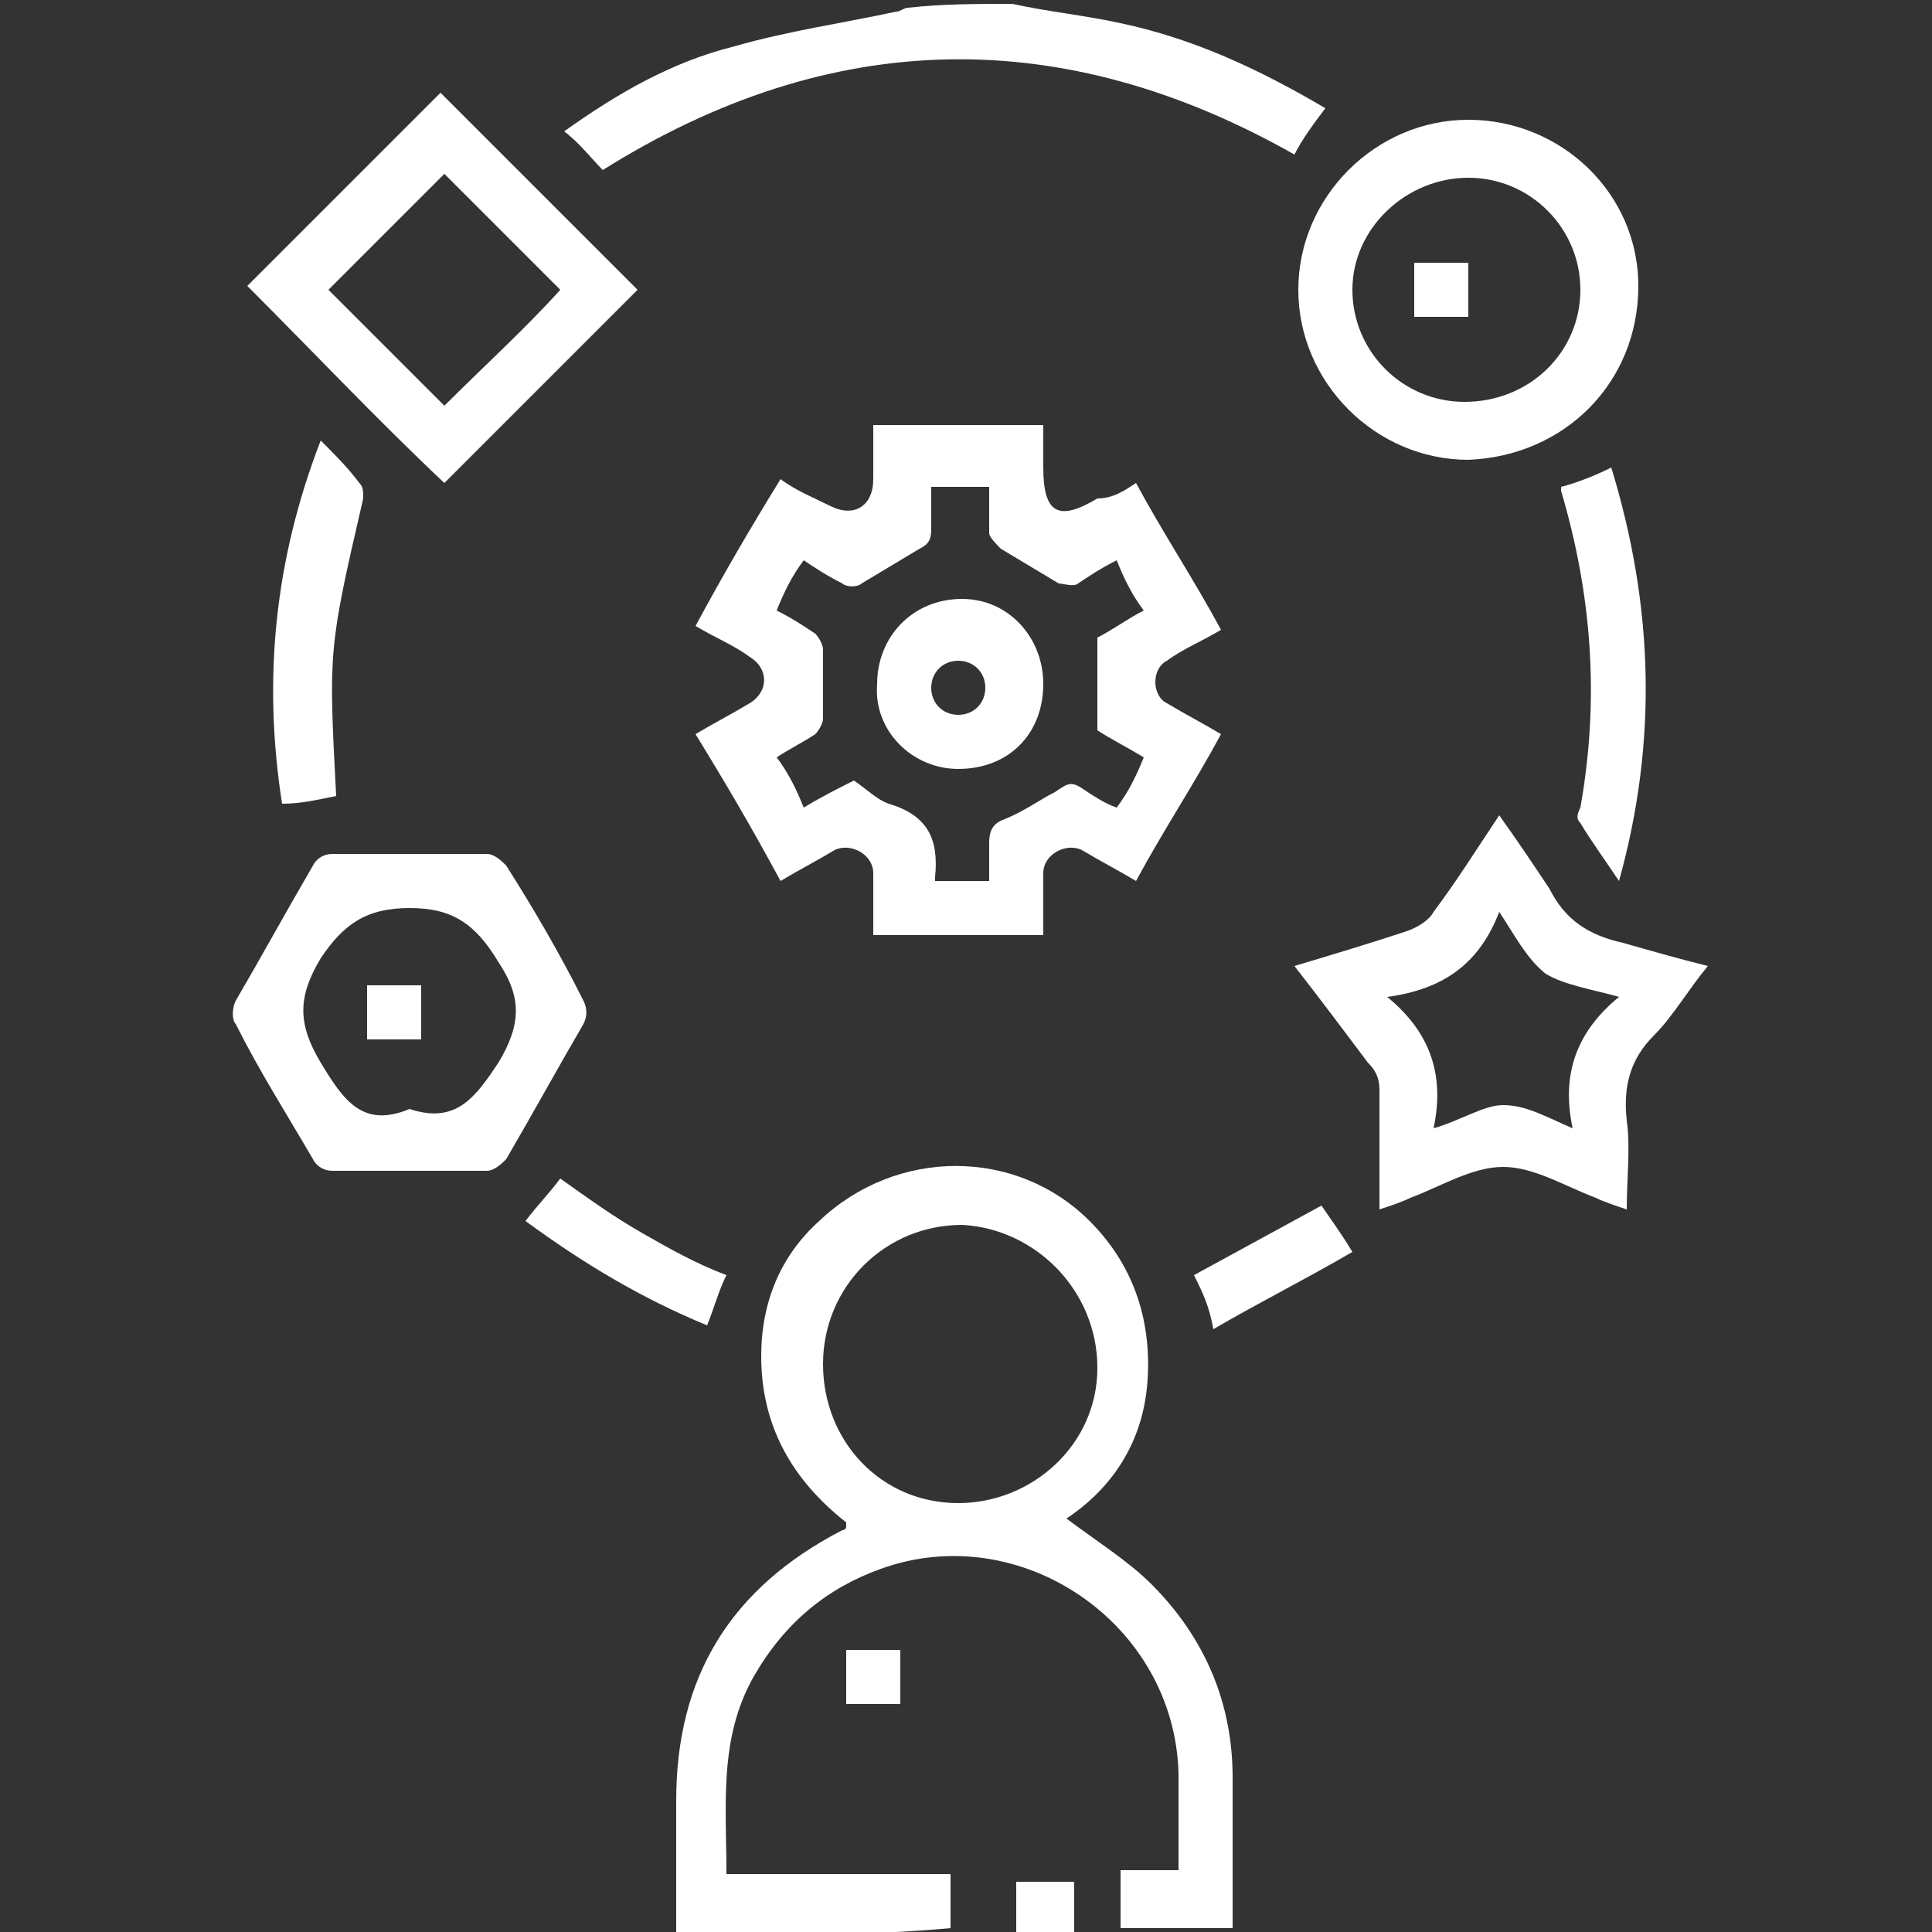
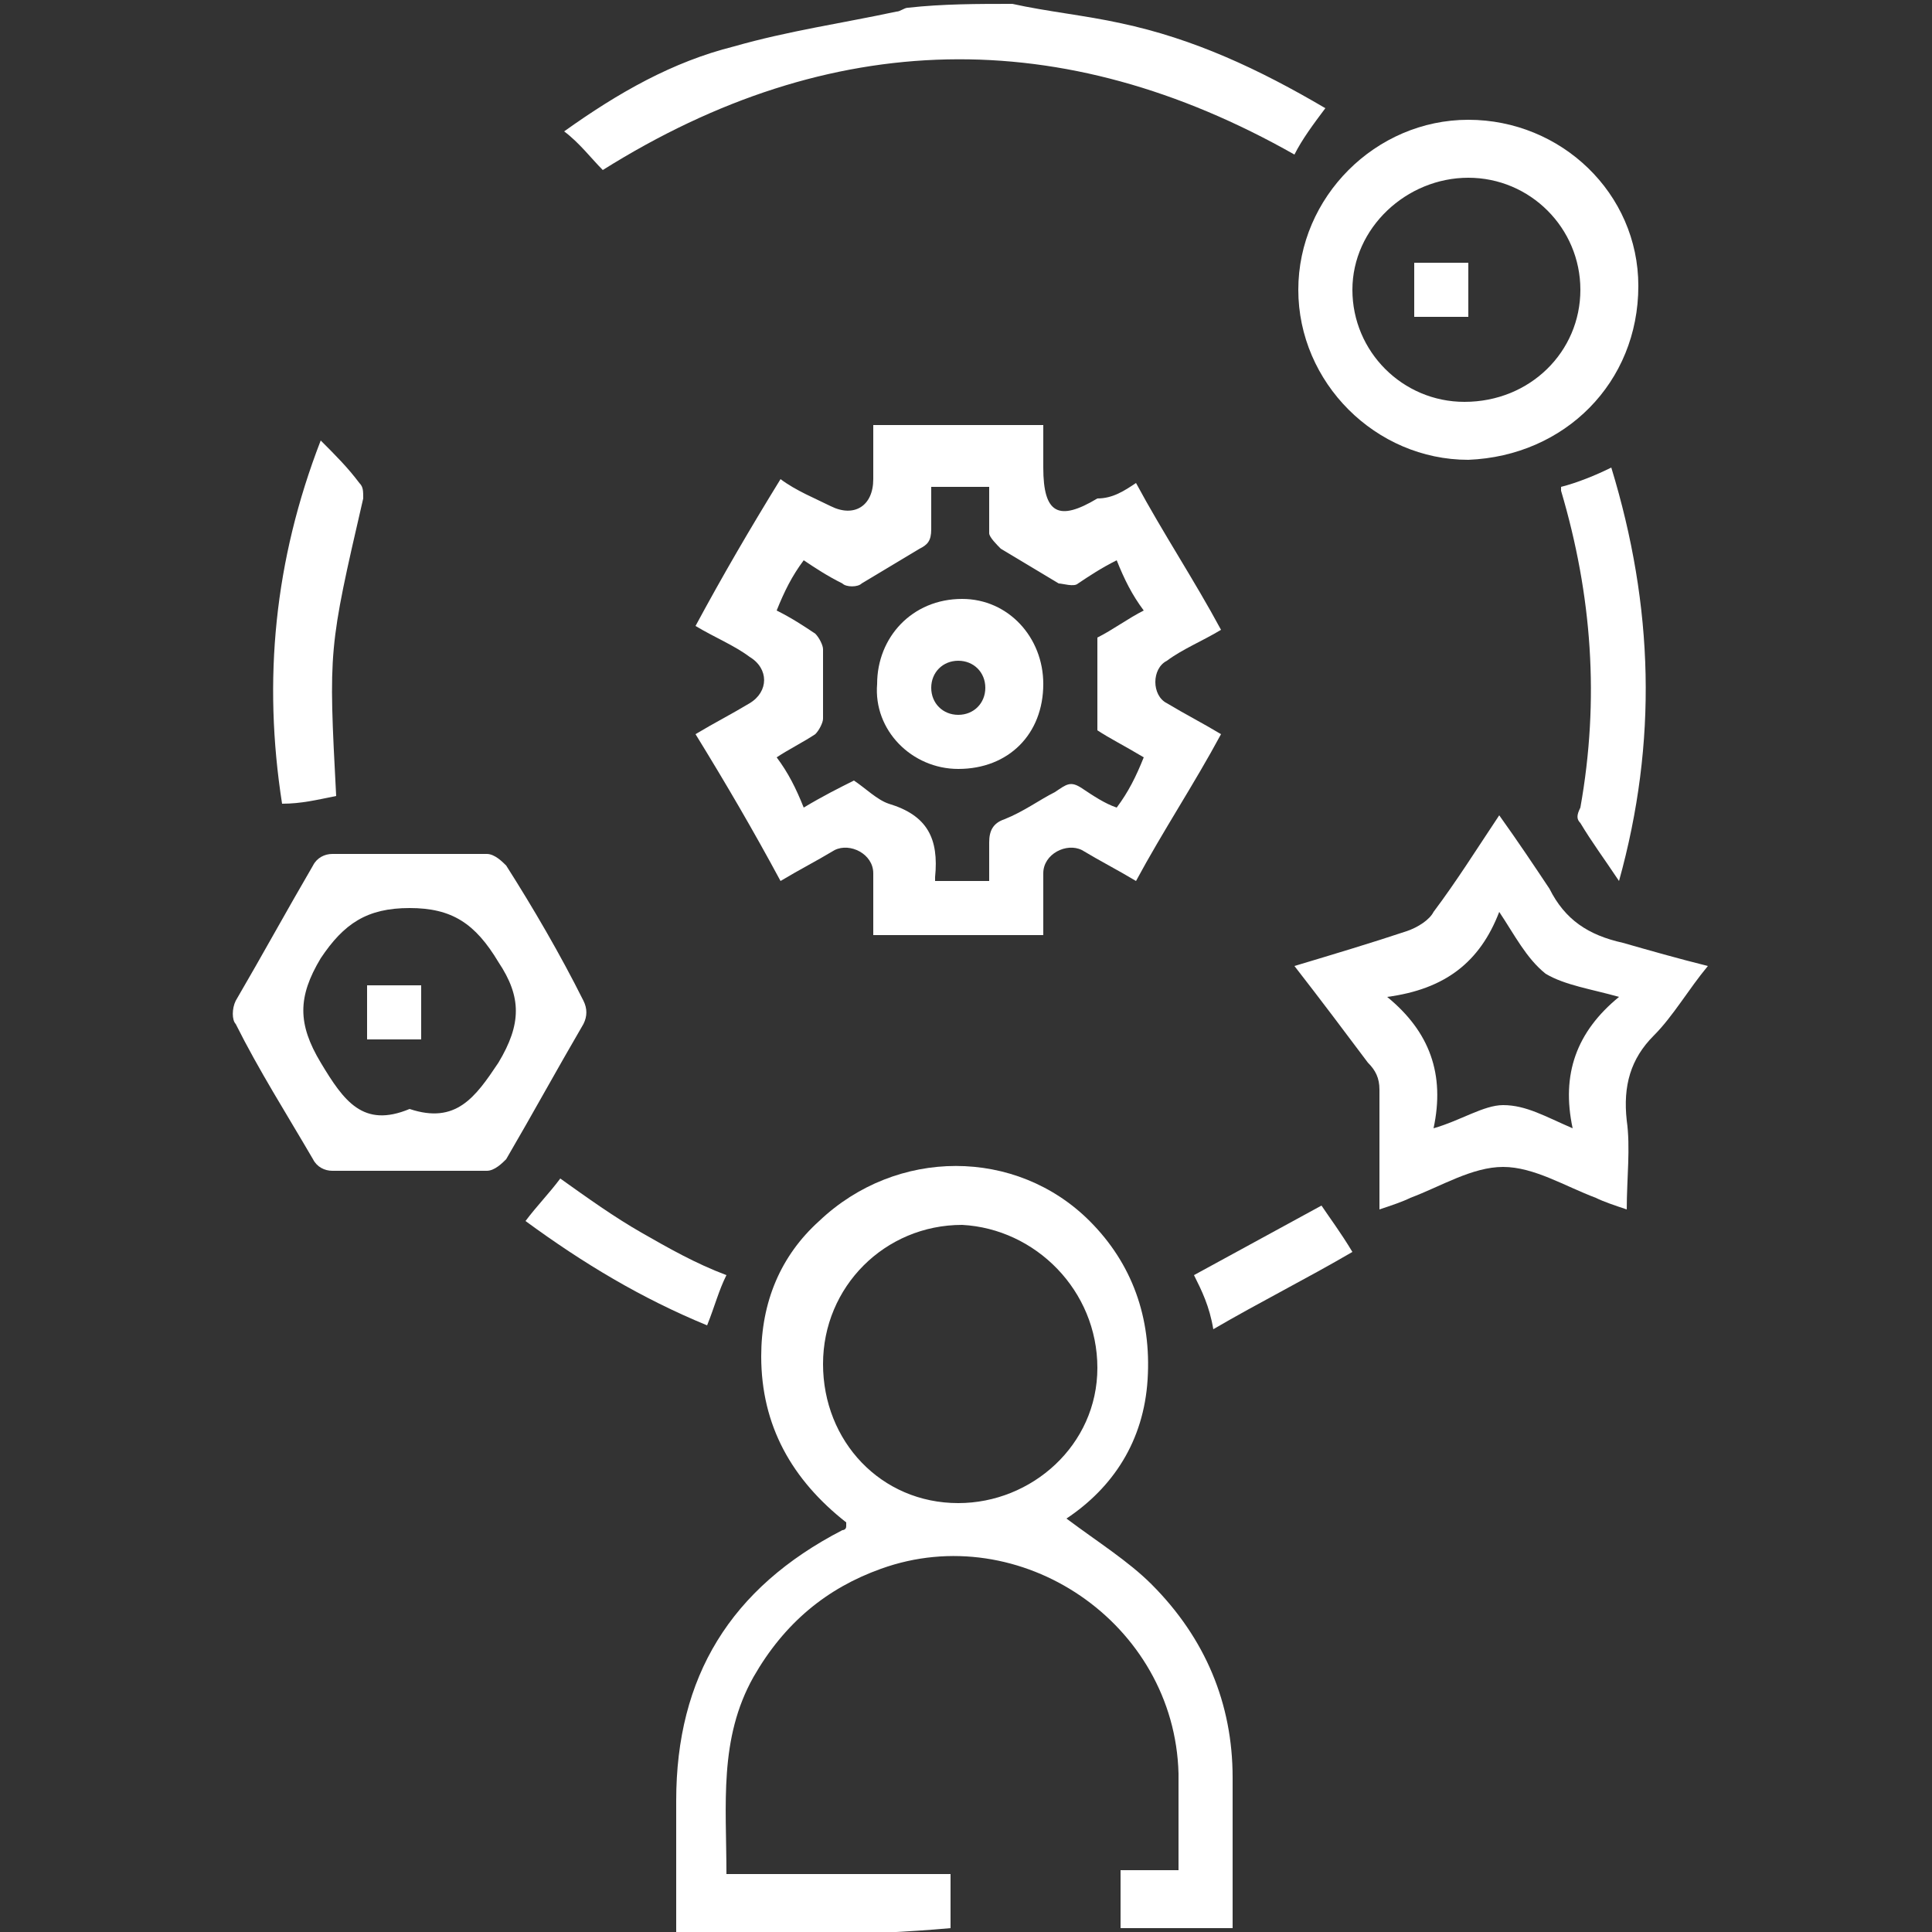
<svg xmlns="http://www.w3.org/2000/svg" version="1.1" id="Layer_1" x="0px" y="0px" viewBox="0 0 50 50" style="enable-background:new 0 0 50 50;" xml:space="preserve">
  <rect x="0" y="0" width="50" height="50" fill="#333333" stroke="none" />
  <style type="text/css">
	.st0{fill:#FFFFFF;}
</style>
  <path class="st0" d="M17.5,50.1c0-1.2,0-2.3,0-3.5c0-3.2,1.4-5.5,4.3-7c0,0,0.1,0,0.1-0.1c0,0,0,0,0-0.1c-1.4-1.1-2.2-2.5-2.2-4.3  c0-1.4,0.5-2.6,1.5-3.5c2-1.9,5.1-1.9,7,0c1.1,1.1,1.6,2.5,1.5,4.1c-0.1,1.6-0.9,2.8-2.1,3.6c0.8,0.6,1.6,1.1,2.2,1.7  c1.4,1.4,2.1,3.1,2.1,5c0,1.3,0,2.6,0,3.9c-1,0-2,0-2.9,0c0-0.5,0-1,0-1.5c0.5,0,1,0,1.5,0c0-0.9,0-1.7,0-2.5  c-0.1-3.9-4.1-6.6-7.7-5.3c-1.4,0.5-2.5,1.4-3.3,2.8c-0.9,1.6-0.7,3.3-0.7,5.1c2,0,3.9,0,5.8,0c0,0.5,0,1,0,1.4  C22.4,50.1,19.9,50.1,17.5,50.1z M21.3,35.3c0,2,1.5,3.6,3.5,3.6c1.9,0,3.6-1.5,3.6-3.5c0-2-1.6-3.6-3.5-3.7  C22.9,31.7,21.3,33.3,21.3,35.3z" />
  <path class="st0" d="M26.2,0.1c0.9,0.2,1.9,0.3,2.8,0.5c1.9,0.4,3.6,1.2,5.3,2.2C34,3.2,33.7,3.6,33.5,4c-6-3.4-12-3.3-17.9,0.4  c-0.3-0.3-0.6-0.7-1-1c1.4-1,2.8-1.8,4.4-2.2c1.4-0.4,2.8-0.6,4.2-0.9c0.1,0,0.2-0.1,0.3-0.1C24.4,0.1,25.3,0.1,26.2,0.1z" />
-   <path class="st0" d="M26.3,50.1c0-0.5,0-0.9,0-1.4c0.5,0,1,0,1.5,0c0,0.5,0,1,0,1.4C27.2,50.1,26.8,50.1,26.3,50.1z" />
  <path class="st0" d="M29.4,12.5c0.7,1.3,1.5,2.5,2.2,3.8c-0.5,0.3-1,0.5-1.4,0.8c-0.4,0.2-0.4,0.9,0,1.1c0.5,0.3,0.9,0.5,1.4,0.8  c-0.7,1.3-1.5,2.5-2.2,3.8c-0.5-0.3-0.9-0.5-1.4-0.8c-0.4-0.2-1,0.1-1,0.6c0,0.5,0,1,0,1.6c-1.5,0-2.9,0-4.4,0c0-0.5,0-1.1,0-1.6  c0-0.5-0.6-0.8-1-0.6c-0.5,0.3-0.9,0.5-1.4,0.8c-0.7-1.3-1.4-2.5-2.2-3.8c0.5-0.3,0.9-0.5,1.4-0.8c0.5-0.3,0.5-0.9,0-1.2  c-0.4-0.3-0.9-0.5-1.4-0.8c0.7-1.3,1.4-2.5,2.2-3.8c0.4,0.3,0.9,0.5,1.3,0.7c0.6,0.3,1.1,0,1.1-0.7c0-0.5,0-0.9,0-1.4  c1.5,0,2.9,0,4.4,0c0,0.4,0,0.7,0,1.1c0,1.2,0.4,1.4,1.4,0.8C28.8,12.9,29.1,12.7,29.4,12.5z M24.1,12.6c0,0.4,0,0.8,0,1.1  c0,0.3-0.1,0.4-0.3,0.5c-0.5,0.3-1,0.6-1.5,0.9c-0.1,0.1-0.4,0.1-0.5,0c-0.4-0.2-0.7-0.4-1-0.6c-0.3,0.4-0.5,0.8-0.7,1.3  c0.4,0.2,0.7,0.4,1,0.6c0.1,0.1,0.2,0.3,0.2,0.4c0,0.6,0,1.2,0,1.8c0,0.1-0.1,0.3-0.2,0.4c-0.3,0.2-0.7,0.4-1,0.6  c0.3,0.4,0.5,0.8,0.7,1.3c0.5-0.3,0.9-0.5,1.3-0.7c0.3,0.2,0.6,0.5,0.9,0.6c1,0.3,1.3,0.9,1.2,1.9c0,0,0,0.1,0,0.1  c0.5,0,0.9,0,1.4,0c0-0.4,0-0.7,0-1c0-0.3,0.1-0.5,0.4-0.6c0.5-0.2,0.9-0.5,1.3-0.7c0.3-0.2,0.4-0.3,0.7-0.1  c0.3,0.2,0.6,0.4,0.9,0.5c0.3-0.4,0.5-0.8,0.7-1.3c-0.5-0.3-0.9-0.5-1.2-0.7c0-0.9,0-1.6,0-2.4c0.4-0.2,0.8-0.5,1.2-0.7  c-0.3-0.4-0.5-0.8-0.7-1.3c-0.4,0.2-0.7,0.4-1,0.6c-0.1,0.1-0.4,0-0.5,0c-0.5-0.3-1-0.6-1.5-0.9c-0.1-0.1-0.3-0.3-0.3-0.4  c0-0.4,0-0.8,0-1.2C25.1,12.6,24.6,12.6,24.1,12.6z" />
  <path class="st0" d="M35.7,31.3c0-1.1,0-2.1,0-3.1c0-0.3-0.1-0.5-0.3-0.7c-0.6-0.8-1.2-1.6-1.9-2.5c1-0.3,2-0.6,2.9-0.9  c0.3-0.1,0.6-0.3,0.7-0.5c0.6-0.8,1.1-1.6,1.7-2.5c0.5,0.7,0.9,1.3,1.3,1.9c0.4,0.8,1,1.2,1.9,1.4c0.7,0.2,1.4,0.4,2.2,0.6  c-0.5,0.6-0.9,1.3-1.4,1.8c-0.6,0.6-0.8,1.3-0.7,2.2c0.1,0.7,0,1.5,0,2.3c-0.3-0.1-0.6-0.2-0.8-0.3c-0.8-0.3-1.6-0.8-2.4-0.8  c-0.8,0-1.6,0.5-2.4,0.8C36.3,31.1,36,31.2,35.7,31.3z M37.1,29.2c0.7-0.2,1.3-0.6,1.8-0.6c0.6,0,1.1,0.3,1.8,0.6  c-0.3-1.4,0.1-2.5,1.2-3.4c-0.7-0.2-1.4-0.3-1.9-0.6c-0.5-0.4-0.8-1-1.2-1.6c-0.5,1.3-1.4,2-2.9,2.2C37,26.7,37.4,27.8,37.1,29.2z" />
  <path class="st0" d="M10.6,30.3c-0.7,0-1.3,0-2,0c-0.2,0-0.4-0.1-0.5-0.3c-0.7-1.2-1.4-2.3-2-3.5c-0.1-0.1-0.1-0.4,0-0.6  c0.7-1.2,1.3-2.3,2-3.5c0.1-0.2,0.3-0.3,0.5-0.3c1.3,0,2.7,0,4,0c0.2,0,0.4,0.2,0.5,0.3c0.7,1.1,1.4,2.3,2,3.5  c0.1,0.2,0.1,0.4,0,0.6c-0.7,1.2-1.3,2.3-2,3.5c-0.1,0.1-0.3,0.3-0.5,0.3C11.9,30.3,11.3,30.3,10.6,30.3z M10.6,28.7  c1.2,0.4,1.7-0.3,2.3-1.2c0.6-1,0.6-1.7,0-2.6c-0.6-1-1.2-1.4-2.3-1.4c-1.1,0-1.7,0.4-2.3,1.3c-0.6,1-0.6,1.7,0,2.7  C8.9,28.5,9.4,29.2,10.6,28.7z" />
-   <path class="st0" d="M6.4,7.4c1.7-1.7,3.4-3.4,5-5c1.7,1.7,3.4,3.4,5.1,5.1c-1.6,1.6-3.4,3.4-5,5C9.8,10.9,8.1,9.1,6.4,7.4z   M11.5,10.5c1-1,2.1-2,3-3c-1-1-2-2-3-3c-1,1-2,2-3,3C9.5,8.5,10.5,9.5,11.5,10.5z" />
  <path class="st0" d="M38,11.9c-2.4,0-4.4-2-4.4-4.4c0-2.4,2-4.4,4.4-4.4c2.4,0,4.4,1.9,4.4,4.3C42.4,9.9,40.5,11.8,38,11.9z   M40.9,7.5c0-1.6-1.3-2.9-2.9-2.9c-1.6,0-3,1.3-3,2.9c0,1.6,1.3,2.9,2.9,2.9C39.6,10.4,40.9,9.1,40.9,7.5z" />
  <path class="st0" d="M41.9,22.8c-0.4-0.6-0.7-1-1-1.5c-0.1-0.1-0.1-0.2,0-0.4c0.5-2.8,0.3-5.5-0.5-8.2c0,0,0-0.1,0-0.1  c0.4-0.1,0.9-0.3,1.3-0.5C42.8,15.7,42.9,19.2,41.9,22.8z" />
  <path class="st0" d="M8.7,20.6c-0.5,0.1-0.9,0.2-1.4,0.2c-0.5-3.2-0.2-6.3,1-9.4c0.4,0.4,0.7,0.7,1,1.1c0.1,0.1,0.1,0.2,0.1,0.4  C8.5,16.8,8.5,16.8,8.7,20.6z" />
  <path class="st0" d="M13.6,31.6c0.3-0.4,0.6-0.7,0.9-1.1c0.7,0.5,1.4,1,2.1,1.4c0.7,0.4,1.4,0.8,2.2,1.1c-0.2,0.4-0.3,0.8-0.5,1.3  C16.6,33.6,15.1,32.7,13.6,31.6z" />
  <path class="st0" d="M30.9,33c1.1-0.6,2.2-1.2,3.3-1.8c0.2,0.3,0.5,0.7,0.8,1.2c-1.2,0.7-2.4,1.3-3.6,2C31.3,33.8,31.1,33.4,30.9,33  z" />
-   <path class="st0" d="M21.9,42.7c0.5,0,0.9,0,1.4,0c0,0.5,0,0.9,0,1.4c-0.5,0-0.9,0-1.4,0C21.9,43.6,21.9,43.2,21.9,42.7z" />
  <path class="st0" d="M27,17.7c0,1.3-0.9,2.2-2.2,2.2c-1.2,0-2.2-1-2.1-2.2c0-1.2,0.9-2.2,2.2-2.2C26.1,15.5,27,16.5,27,17.7z   M24.8,18.5c0.4,0,0.7-0.3,0.7-0.7c0-0.4-0.3-0.7-0.7-0.7c-0.4,0-0.7,0.3-0.7,0.7C24.1,18.2,24.4,18.5,24.8,18.5z" />
  <path class="st0" d="M9.5,26.9c0-0.5,0-0.9,0-1.4c0.5,0,0.9,0,1.4,0c0,0.5,0,0.9,0,1.4C10.4,26.9,10,26.9,9.5,26.9z" />
  <path class="st0" d="M36.6,6.8c0.5,0,0.9,0,1.4,0c0,0.5,0,0.9,0,1.4c-0.5,0-0.9,0-1.4,0C36.6,7.7,36.6,7.3,36.6,6.8z" />
</svg>